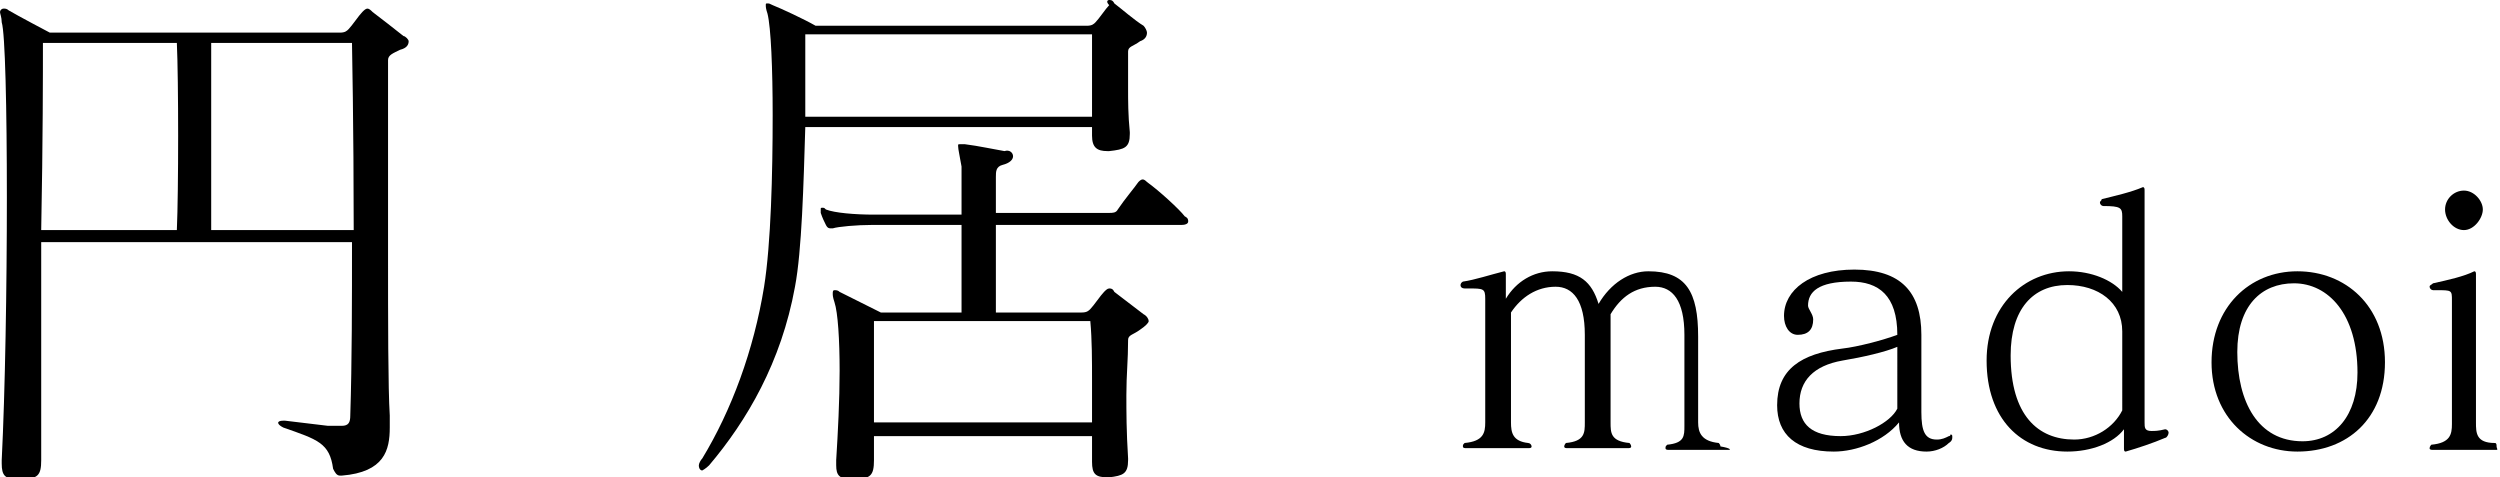
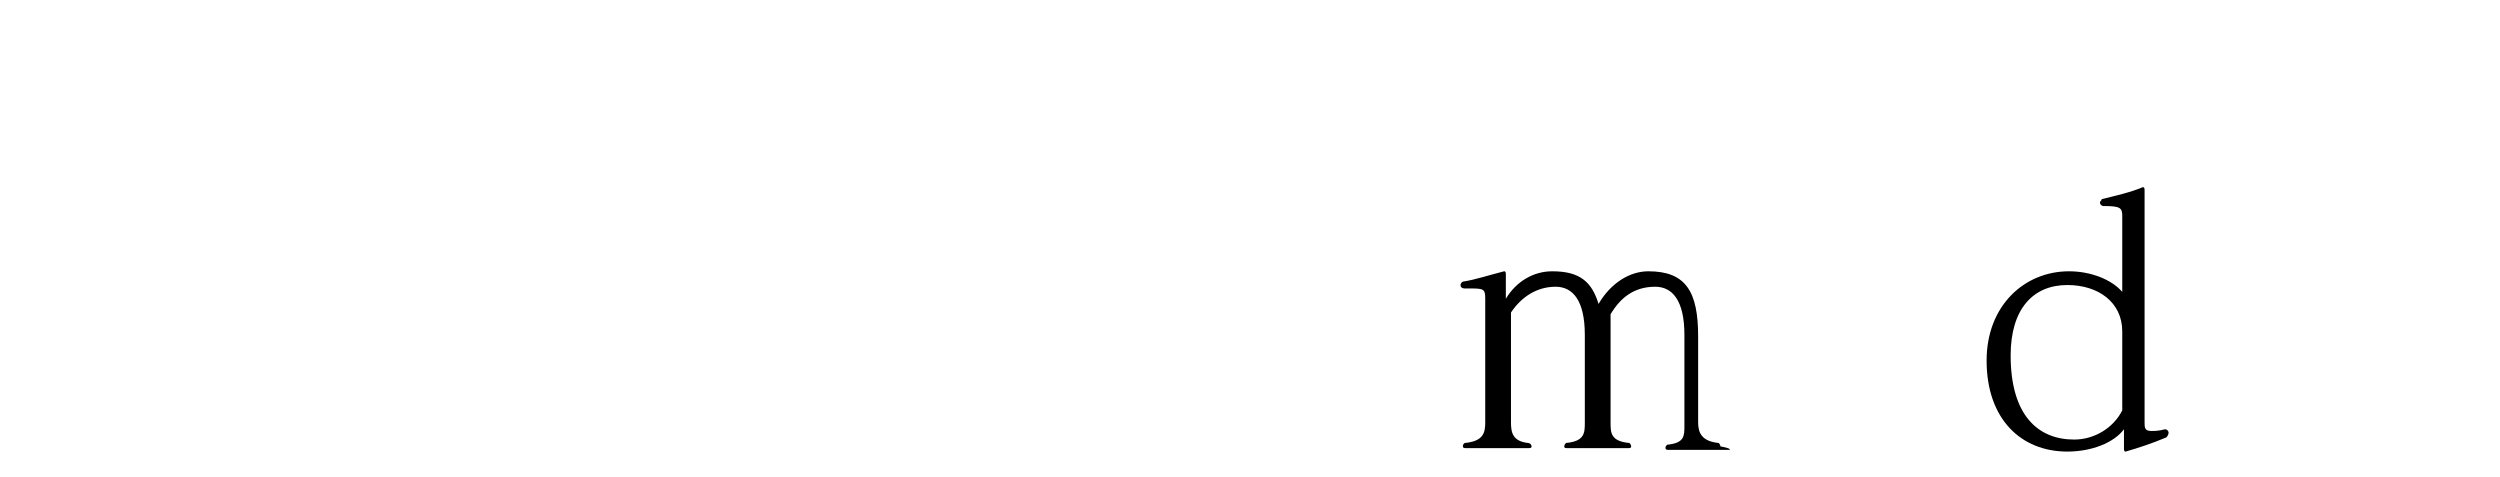
<svg xmlns="http://www.w3.org/2000/svg" version="1.1" id="レイヤー_1" x="0px" y="0px" viewBox="0 0 145.6 27.8" style="enable-background:new 0 0 145.6 27.8;" xml:space="preserve">
  <g>
    <path d="M100.7,26.2h-3.5c-0.1,0-0.2,0-0.2-0.1c0,0,0,0,0,0c0-0.1,0-0.1,0.1-0.2c1-0.1,1-0.5,1-1.1c0-0.1,0-0.1,0-0.2v-5.1   c0-2-0.7-2.8-1.7-2.8c-1.2,0-2,0.6-2.6,1.6c0,0.4,0,0.8,0,1.3v5c0,0.6,0,1.1,1.1,1.2c0,0,0.1,0.1,0.1,0.2c0,0.1-0.1,0.1-0.2,0.1   h-3.5c-0.1,0-0.2,0-0.2-0.1c0-0.1,0.1-0.2,0.1-0.2c1.1-0.1,1.1-0.6,1.1-1.2v-5.1c0-2-0.7-2.8-1.7-2.8c-1.1,0-2,0.6-2.6,1.5v6.4   c0,0.6,0.1,1.1,1,1.2c0.1,0,0.2,0.1,0.2,0.2c0,0.1-0.1,0.1-0.2,0.1h-3.6c-0.1,0-0.2,0-0.2-0.1c0,0,0,0,0,0c0-0.1,0-0.1,0.1-0.2   c1.1-0.1,1.2-0.6,1.2-1.2v-7.2c0-0.6-0.1-0.6-1-0.6c-0.1,0-0.1,0-0.2,0c-0.3,0-0.3-0.3-0.1-0.4c0.7-0.1,1.6-0.4,2.4-0.6h0   c0.1,0,0.1,0.1,0.1,0.2v1.4c0.6-1,1.6-1.6,2.7-1.6c1.6,0,2.3,0.6,2.7,1.9c0.7-1.2,1.8-1.9,2.9-1.9c2.2,0,2.9,1.2,2.9,3.8v5   c0,0.6,0.2,1.1,1.2,1.2c0,0,0.1,0.1,0.1,0.2C100.8,26.1,100.8,26.2,100.7,26.2z" />
-     <path d="M113.5,25.8c-0.3,0.3-0.8,0.5-1.3,0.5c-1.1,0-1.6-0.6-1.6-1.7c-0.9,1.1-2.5,1.7-3.8,1.7c-2.2,0-3.3-1-3.3-2.7   c0-2.1,1.4-3,3.8-3.3c0.9-0.1,2.4-0.5,3.2-0.8c0-2.3-1.1-3.1-2.7-3.1c-1.9,0-2.5,0.6-2.5,1.4c0,0.2,0.3,0.5,0.3,0.8   c0,0.6-0.3,0.9-0.9,0.9c-0.5,0-0.8-0.5-0.8-1.1c0-1.5,1.5-2.7,4.1-2.7c2.7,0,3.9,1.3,3.9,3.8v4.5c0,1.1,0.2,1.6,0.9,1.6   c0.3,0,0.5-0.1,0.7-0.2c0.1,0,0.1-0.1,0.1-0.1s0.1,0,0.1,0.1c0,0,0,0,0,0.1C113.7,25.7,113.5,25.8,113.5,25.8z M110.5,20.2   c-0.7,0.3-2,0.6-3.2,0.8c-1.7,0.3-2.5,1.2-2.5,2.5c0,1.2,0.7,1.9,2.4,1.9c1.4,0,2.9-0.8,3.3-1.6V20.2z" />
    <path d="M126.1,25.5c-0.7,0.3-1.6,0.6-2.3,0.8c0,0,0,0,0,0c-0.1,0-0.1-0.1-0.1-0.2V25c-0.6,0.8-1.9,1.3-3.3,1.3   c-2.7,0-4.7-1.9-4.7-5.3c0-3.2,2.2-5.2,4.8-5.2c1.3,0,2.5,0.5,3.1,1.2v-4.4c0-0.5-0.1-0.6-1.1-0.6c-0.1,0-0.2-0.1-0.2-0.2   c0-0.1,0.1-0.1,0.1-0.2c0.8-0.2,1.7-0.4,2.4-0.7c0,0,0,0,0,0c0.1,0,0.1,0.1,0.1,0.2v13.5c0,0.3,0,0.5,0.4,0.5c0.2,0,0.4,0,0.8-0.1   c0,0,0,0,0,0c0.1,0,0.2,0.1,0.2,0.2S126.2,25.5,126.1,25.5z M123.6,19.3c0-1.7-1.4-2.7-3.2-2.7c-2,0-3.3,1.4-3.3,4.1   c0,3.5,1.6,4.9,3.7,4.9c1.2,0,2.3-0.7,2.8-1.7V19.3z" />
-     <path d="M133.8,26.3c-2.7,0-5-2-5-5.2s2.2-5.3,5-5.3c2.8,0,5.1,2,5.1,5.3S136.7,26.3,133.8,26.3z M133.6,16.5c-1.9,0-3.3,1.3-3.3,4   c0,2.9,1.2,5.2,3.8,5.2c1.9,0,3.2-1.5,3.2-4C137.3,18.3,135.6,16.5,133.6,16.5z" />
-     <path d="M145.4,26.2h-3.7c-0.1,0-0.2,0-0.2-0.1s0.1-0.2,0.1-0.2c1.1-0.1,1.2-0.6,1.2-1.2v-7.2c0-0.6,0-0.6-0.9-0.6   c-0.1,0-0.1,0-0.2,0c-0.1,0-0.2-0.1-0.2-0.2s0.1-0.1,0.2-0.2c0.9-0.2,1.8-0.4,2.4-0.7c0,0,0,0,0,0c0.1,0,0.1,0.1,0.1,0.2v8.6   c0,0.6,0,1.2,1.1,1.2c0.1,0,0.1,0.1,0.1,0.2S145.5,26.2,145.4,26.2z M143.5,13.4c-0.6,0-1.1-0.6-1.1-1.2s0.5-1.1,1.1-1.1   c0.6,0,1.1,0.6,1.1,1.1S144.1,13.4,143.5,13.4z" />
  </g>
  <g>
-     <path d="M23.8,2.4c0,0.2-0.1,0.4-0.5,0.5c-0.4,0.2-0.7,0.3-0.7,0.6c0,1.2,0,6.3,0,11.1c0,4.1,0,8,0.1,9.6c0,0.2,0,0.5,0,0.7   c0,1.3-0.3,2.6-2.8,2.8c0,0,0,0-0.1,0c-0.2,0-0.3-0.2-0.4-0.4c-0.2-1.5-0.9-1.7-2.9-2.4c-0.4-0.2-0.4-0.4,0-0.4c0,0,0.1,0,0.1,0   c0.8,0.1,1.7,0.2,2.5,0.3c0.3,0,0.5,0,0.7,0c0,0,0.1,0,0.1,0c0.4,0,0.5-0.2,0.5-0.6c0.1-3.1,0.1-6.8,0.1-10.1H2.4   c0,3.9,0,8.4,0,12.7c0,0.9-0.2,1.1-1.2,1.1c-0.1,0-0.1,0-0.2,0c-0.7,0-0.9-0.2-0.9-0.9c0-0.1,0-0.1,0-0.2c0.2-4,0.3-10.1,0.3-15.3   c0-5.2-0.1-9.6-0.3-10.2C0.1,1,0,0.8,0,0.7c0-0.1,0.1-0.2,0.2-0.2c0.1,0,0.2,0,0.3,0.1C1,0.9,2.9,1.9,2.9,1.9c1.3,0,16.9,0,16.9,0   c0.3,0,0.4-0.1,0.5-0.2c0.2-0.2,0.6-0.8,0.8-1c0.1-0.1,0.2-0.2,0.3-0.2s0.2,0.1,0.3,0.2c0.4,0.3,1.3,1,1.8,1.4   C23.6,2.1,23.8,2.3,23.8,2.4z M10.3,2.5H2.5c0,1.7,0,5.7-0.1,10.9h7.9C10.4,11.1,10.4,4.7,10.3,2.5z M20.5,2.5h-8.2   c0,1.3,0,3.9,0,6.4c0,1.8,0,3.5,0,4.5h8.3C20.6,7.4,20.5,2.5,20.5,2.5z" />
-     <path d="M66.8,1.9c0,0.2-0.1,0.4-0.4,0.5c-0.4,0.3-0.7,0.3-0.7,0.6c0,0.6,0,1.3,0,2.1c0,0.8,0,1.6,0.1,2.6c0,0.1,0,0.1,0,0.1   c0,0.8-0.3,0.9-1.2,1c0,0-0.1,0-0.1,0c-0.6,0-0.9-0.2-0.9-0.9c0-0.1,0-0.1,0-0.2c0-0.1,0-0.2,0-0.3H46.9c-0.1,3.3-0.2,7.2-0.6,9.3   c-0.8,4.4-2.8,7.8-5,10.4c-0.2,0.2-0.4,0.3-0.4,0.3c-0.1,0-0.2-0.1-0.2-0.3c0-0.1,0.1-0.3,0.2-0.4c1.7-2.8,3-6.3,3.6-10   c0.4-2.5,0.5-6.6,0.5-10c0-2.7-0.1-5.1-0.3-5.9c-0.1-0.3-0.1-0.4-0.1-0.5c0-0.1,0-0.1,0.1-0.1s0.1,0,0.3,0.1   c0.5,0.2,1.8,0.8,2.5,1.2h15.8c0.3,0,0.4-0.1,0.5-0.2c0.2-0.2,0.6-0.8,0.8-1C64.4,0.1,64.5,0,64.6,0s0.2,0,0.3,0.2   c0.4,0.3,1.2,1,1.7,1.3C66.7,1.6,66.8,1.8,66.8,1.9z M46.9,2c0,0,0,0.9,0,2.4c0,0.7,0,1.5,0,2.4h16.7C63.6,4.4,63.6,2,63.6,2H46.9z    M69.2,12.9c0,0.1-0.1,0.2-0.4,0.2H58c0,1.5,0,3.4,0,5.1h5c0.3,0,0.4-0.1,0.5-0.2c0.2-0.2,0.6-0.8,0.8-1c0.1-0.1,0.2-0.2,0.3-0.2   s0.2,0,0.3,0.2c0.4,0.3,1.3,1,1.7,1.3c0.2,0.1,0.3,0.3,0.3,0.4s-0.2,0.3-0.5,0.5c-0.4,0.3-0.7,0.3-0.7,0.6c0,1.2-0.1,2-0.1,3.2   c0,1,0,2.1,0.1,3.7c0,0.1,0,0.1,0,0.1c0,0.8-0.3,0.9-1.1,1c-0.1,0-0.1,0-0.1,0c-0.7,0-0.9-0.2-0.9-0.9c0-0.1,0-0.1,0-0.2   c0-0.5,0-0.9,0-1.3H50.9c0,0.4,0,0.9,0,1.4c0,0.9-0.2,1.1-1.2,1.1c-0.1,0-0.1,0-0.1,0c-0.7,0-0.9-0.2-0.9-0.8c0-0.1,0-0.2,0-0.3   c0.1-1.6,0.2-3.5,0.2-5.2c0-1.8-0.1-3.4-0.3-4c-0.1-0.3-0.1-0.4-0.1-0.5c0-0.1,0-0.2,0.1-0.2c0.1,0,0.2,0,0.3,0.1   c0.6,0.3,2.4,1.2,2.4,1.2H56c0-1.7,0-3.6,0-5.1h-5.2c-0.9,0-2,0.1-2.3,0.2c-0.1,0-0.1,0-0.1,0c-0.1,0-0.2,0-0.3-0.2   c-0.1-0.2-0.2-0.4-0.3-0.7c0-0.1,0-0.1,0-0.2s0-0.1,0.1-0.1s0.1,0,0.2,0.1c0.5,0.2,1.7,0.3,2.8,0.3H56c0-1.6,0-2.7,0-2.8   c-0.1-0.6-0.2-1-0.2-1.2c0-0.1,0-0.1,0.1-0.1c0,0,0.1,0,0.3,0c0.8,0.1,1.7,0.3,2.3,0.4C58.8,8.7,59,8.9,59,9.1   c0,0.2-0.2,0.4-0.6,0.5C58,9.7,58,10,58,10.3c0,0,0,0.1,0,0.1c0,0.4,0,1.2,0,2h6.6c0.2,0,0.4,0,0.5-0.2c0.4-0.6,1-1.3,1.2-1.6   c0.2-0.2,0.3-0.2,0.5,0c0.7,0.5,1.9,1.6,2.2,2C69.2,12.7,69.2,12.8,69.2,12.9z M63.6,22.2c0-1.2,0-2.4-0.1-3.5H50.9   c0,0.5,0,1.1,0,1.6c0,1.1,0,2.4,0,4.3c0,0,12.7,0,12.7,0C63.6,23.8,63.6,23,63.6,22.2z" />
-   </g>
+     </g>
</svg>